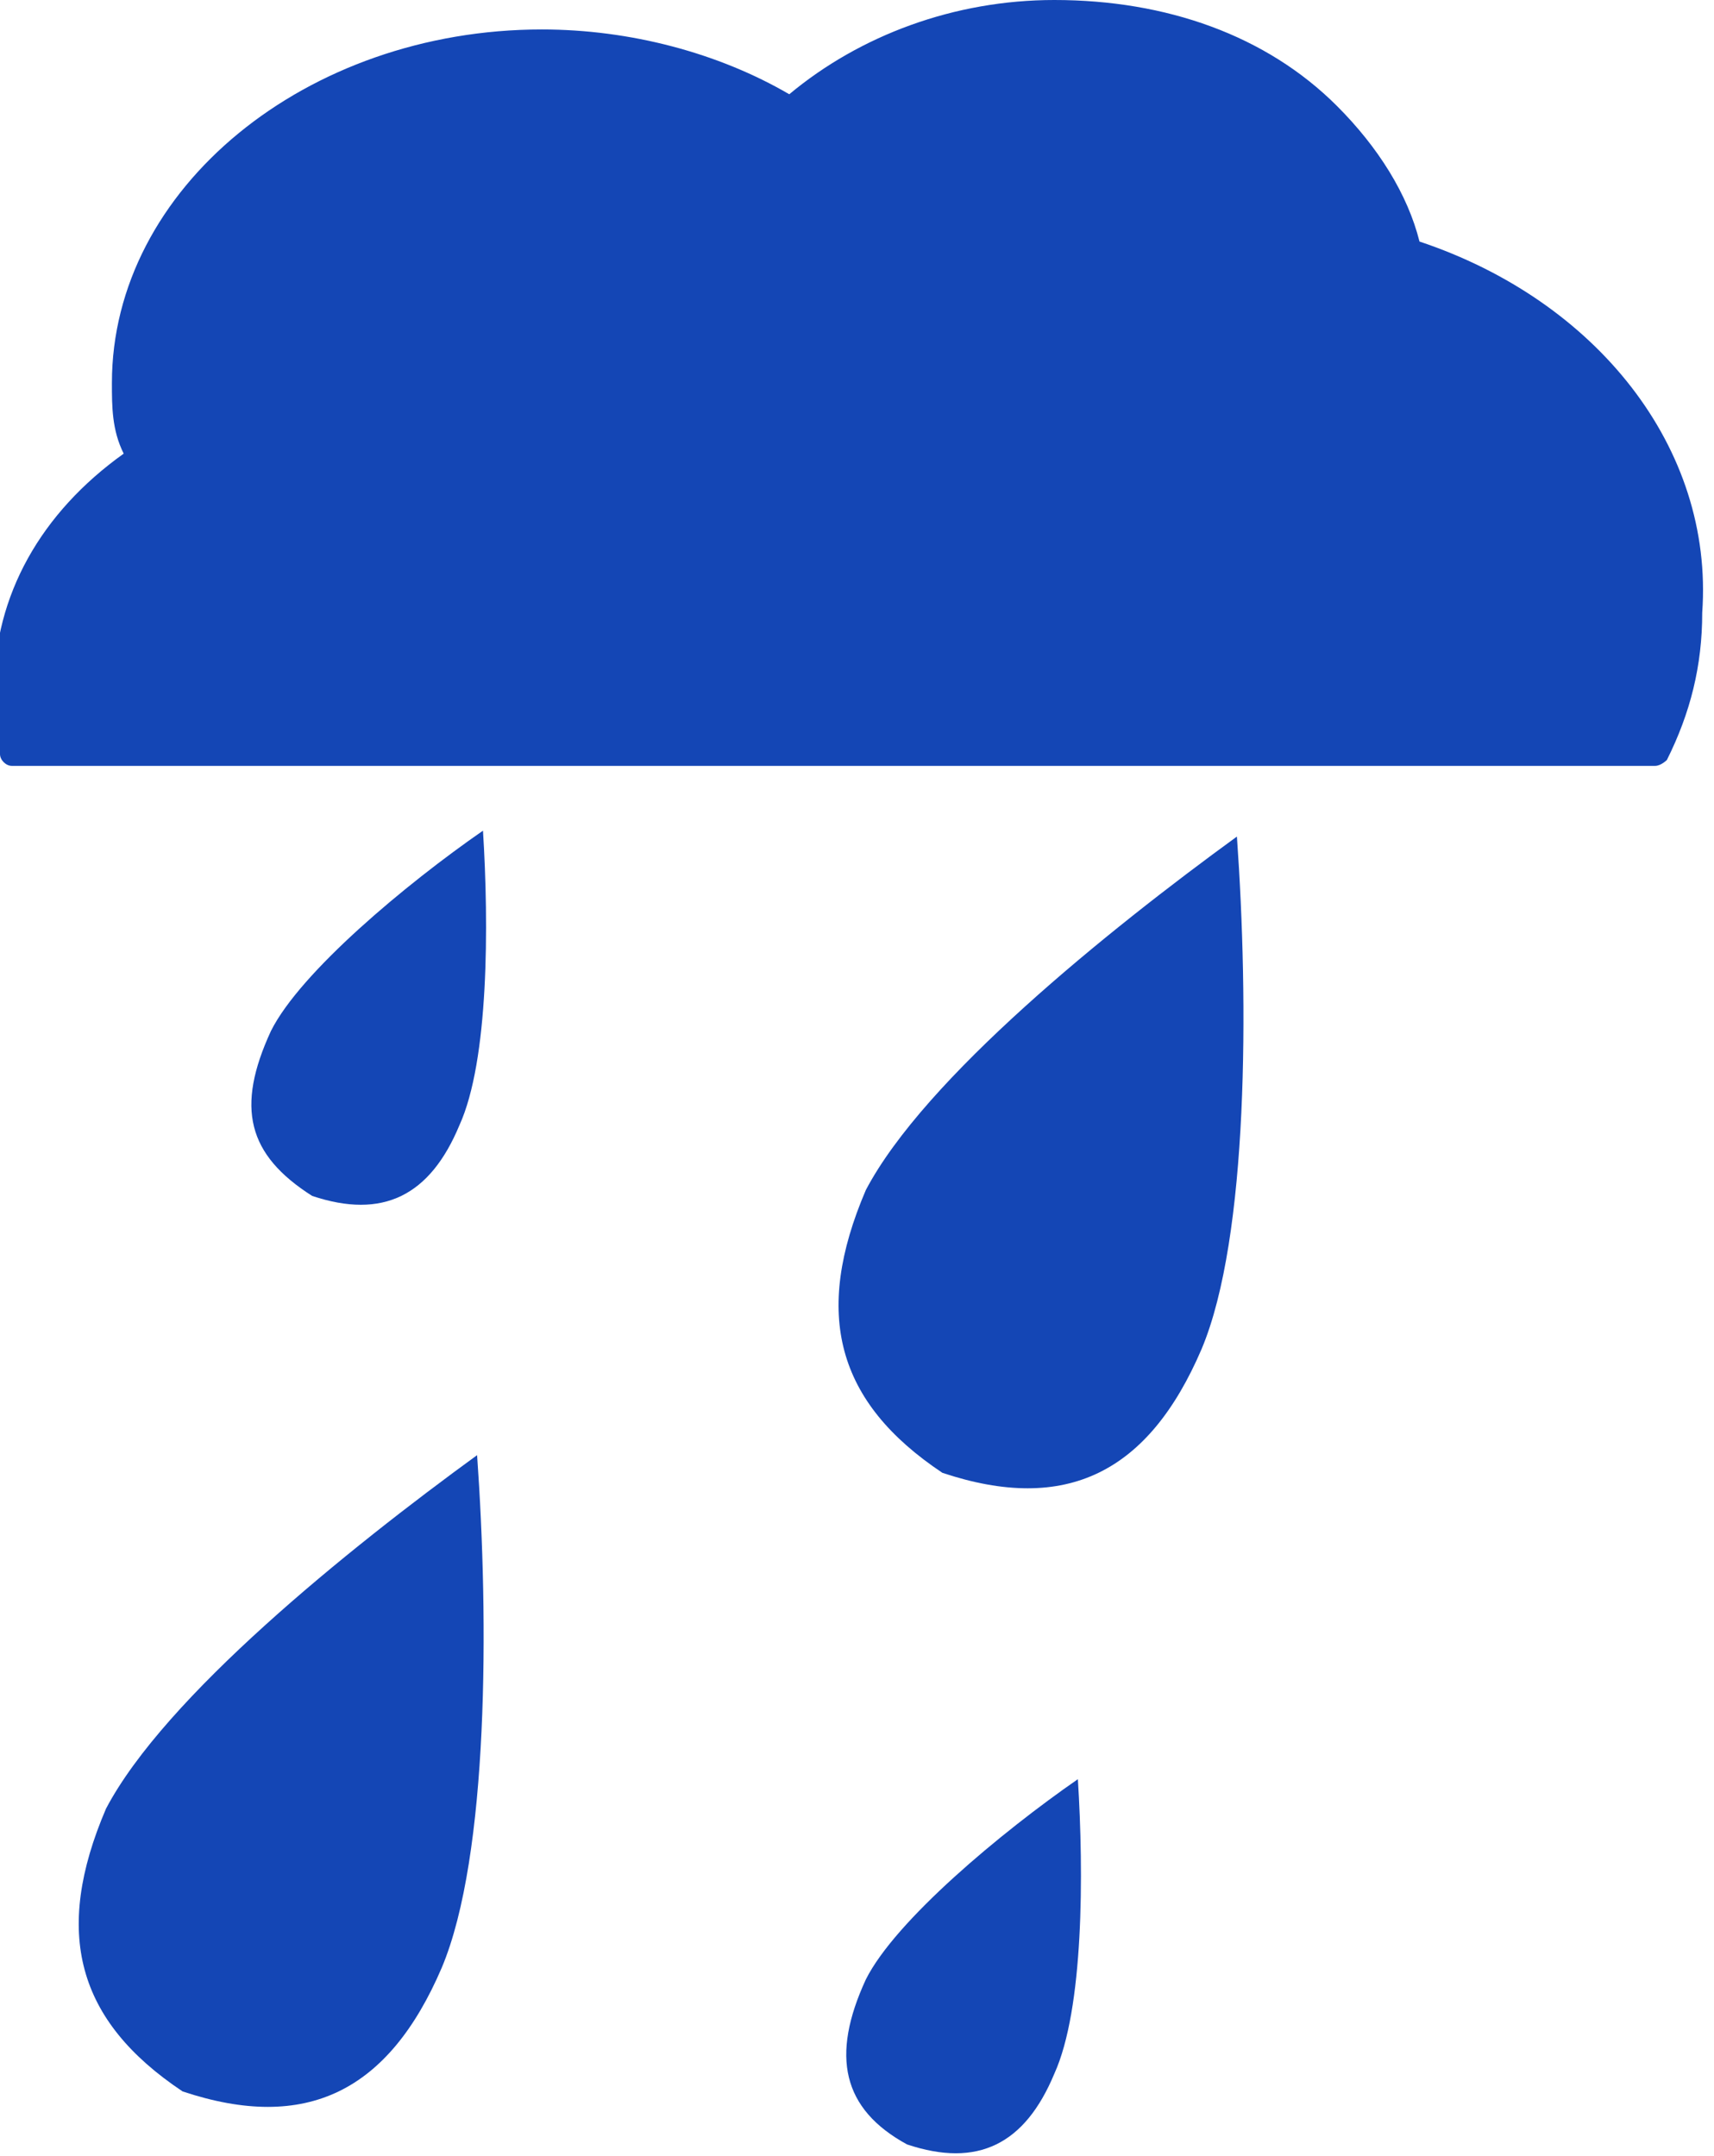
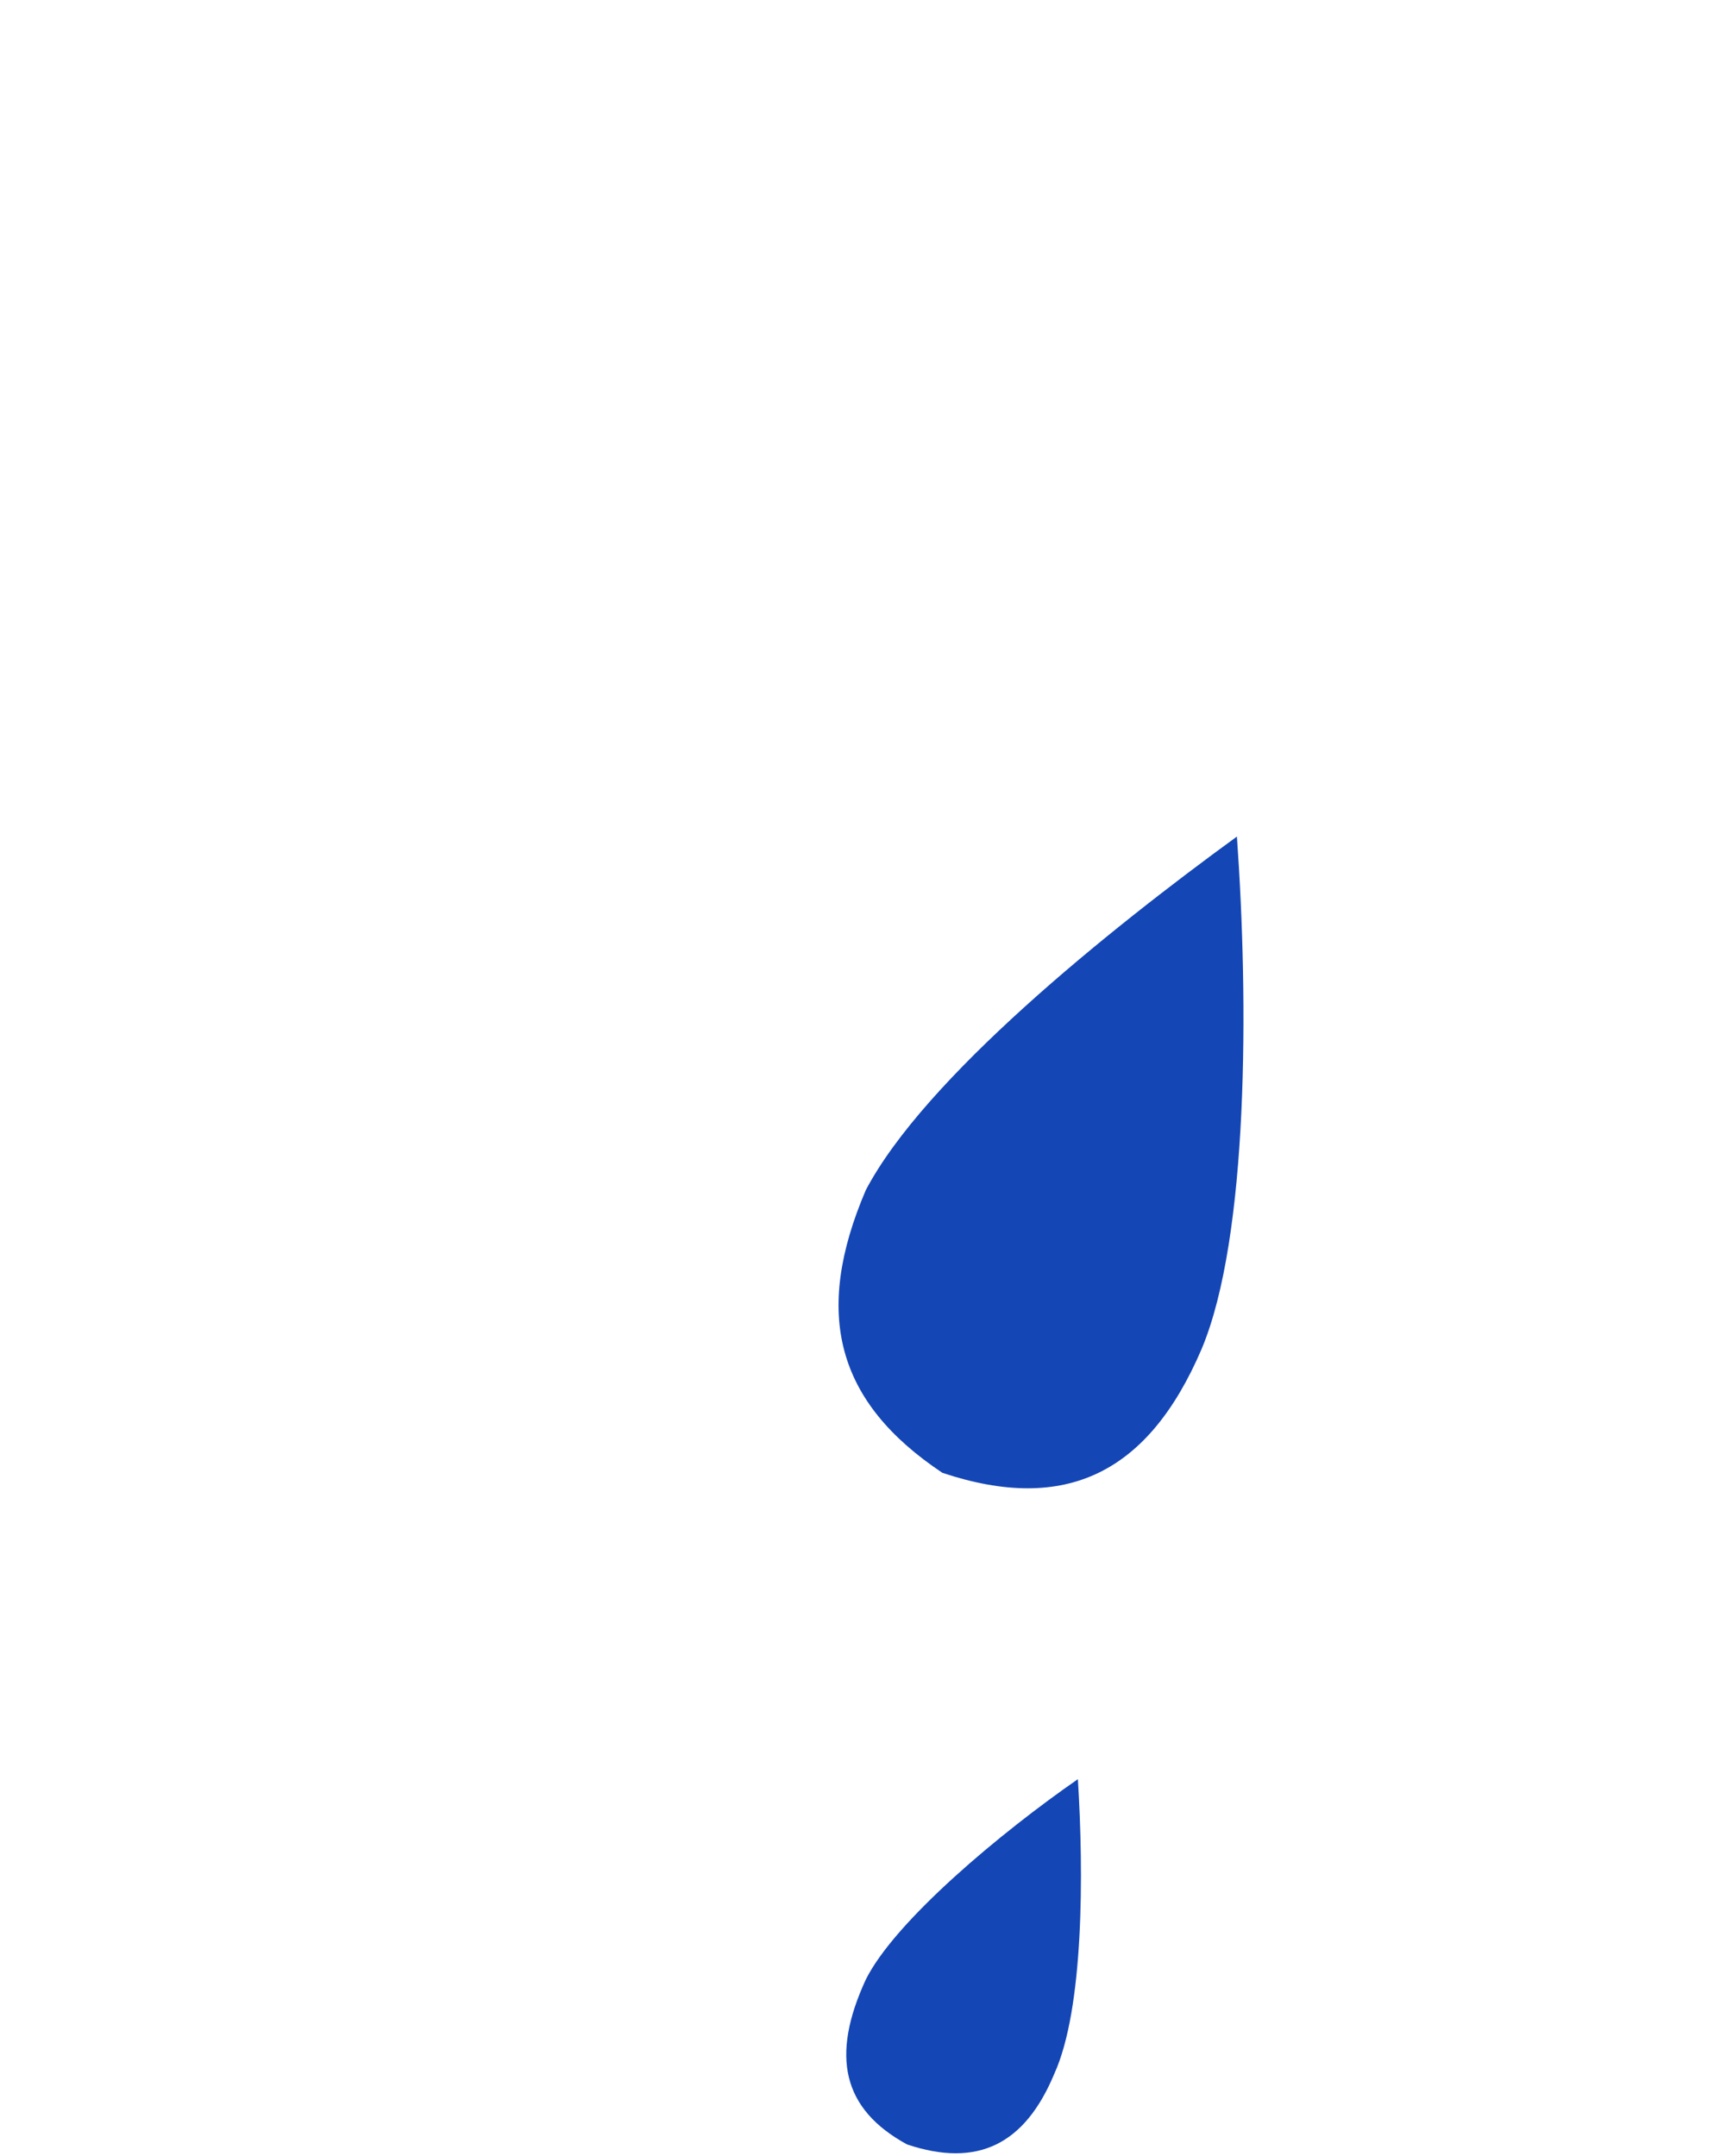
<svg xmlns="http://www.w3.org/2000/svg" version="1.1" id="レイヤー_1" x="0px" y="0px" viewBox="0 0 29.1 36.6" style="enable-background:new 0 0 29.1 36.6;" xml:space="preserve">
  <style type="text/css">
	.st0{fill:#1446B5;}
</style>
  <g id="contents">
    <g>
-       <path class="st0" d="M24.1,4.1c-0.2-0.8-0.7-1.6-1.4-2.3C21.5,0.6,19.8,0,17.9,0c-1.7,0-3.3,0.6-4.5,1.6c-1.2-0.7-2.7-1.1-4.2-1.1    c-4,0-7.3,2.7-7.3,6c0,0.4,0,0.8,0.2,1.2c-1.4,1-2.2,2.4-2.2,4c0,0.4,0,0.7,0.1,1.1c0,0.1,0.1,0.2,0.2,0.2h27.9    c0.1,0,0.2-0.1,0.2-0.1c0.4-0.8,0.6-1.6,0.6-2.5C29.1,7.6,27.1,5.1,24.1,4.1L24.1,4.1z" />
-       <path class="st0" d="M3.1,35.5c2.1,0.7,3.5,0,4.4-2.1c0.8-1.9,0.8-5.9,0.6-8.7c-2.2,1.6-5.3,4.1-6.3,6C0.9,32.8,1.3,34.3,3.1,35.5    L3.1,35.5z" />
-       <path class="st0" d="M5.3,20.3c1.2,0.4,2,0,2.5-1.2c0.5-1.1,0.5-3.4,0.4-5c-1.3,0.9-3.1,2.4-3.6,3.4C4,18.8,4.2,19.6,5.3,20.3    L5.3,20.3z" />
      <path class="st0" d="M15.4,36.4c1.2,0.4,2,0,2.5-1.2c0.5-1.1,0.5-3.4,0.4-5c-1.3,0.9-3.1,2.4-3.6,3.4    C14.1,34.9,14.3,35.8,15.4,36.4L15.4,36.4z" />
      <path class="st0" d="M16,25c2.1,0.7,3.5,0,4.4-2.1c0.8-1.9,0.8-5.9,0.6-8.7c-2.2,1.6-5.3,4.1-6.3,6C13.8,22.3,14.2,23.8,16,25    L16,25z" />
    </g>
  </g>
</svg>